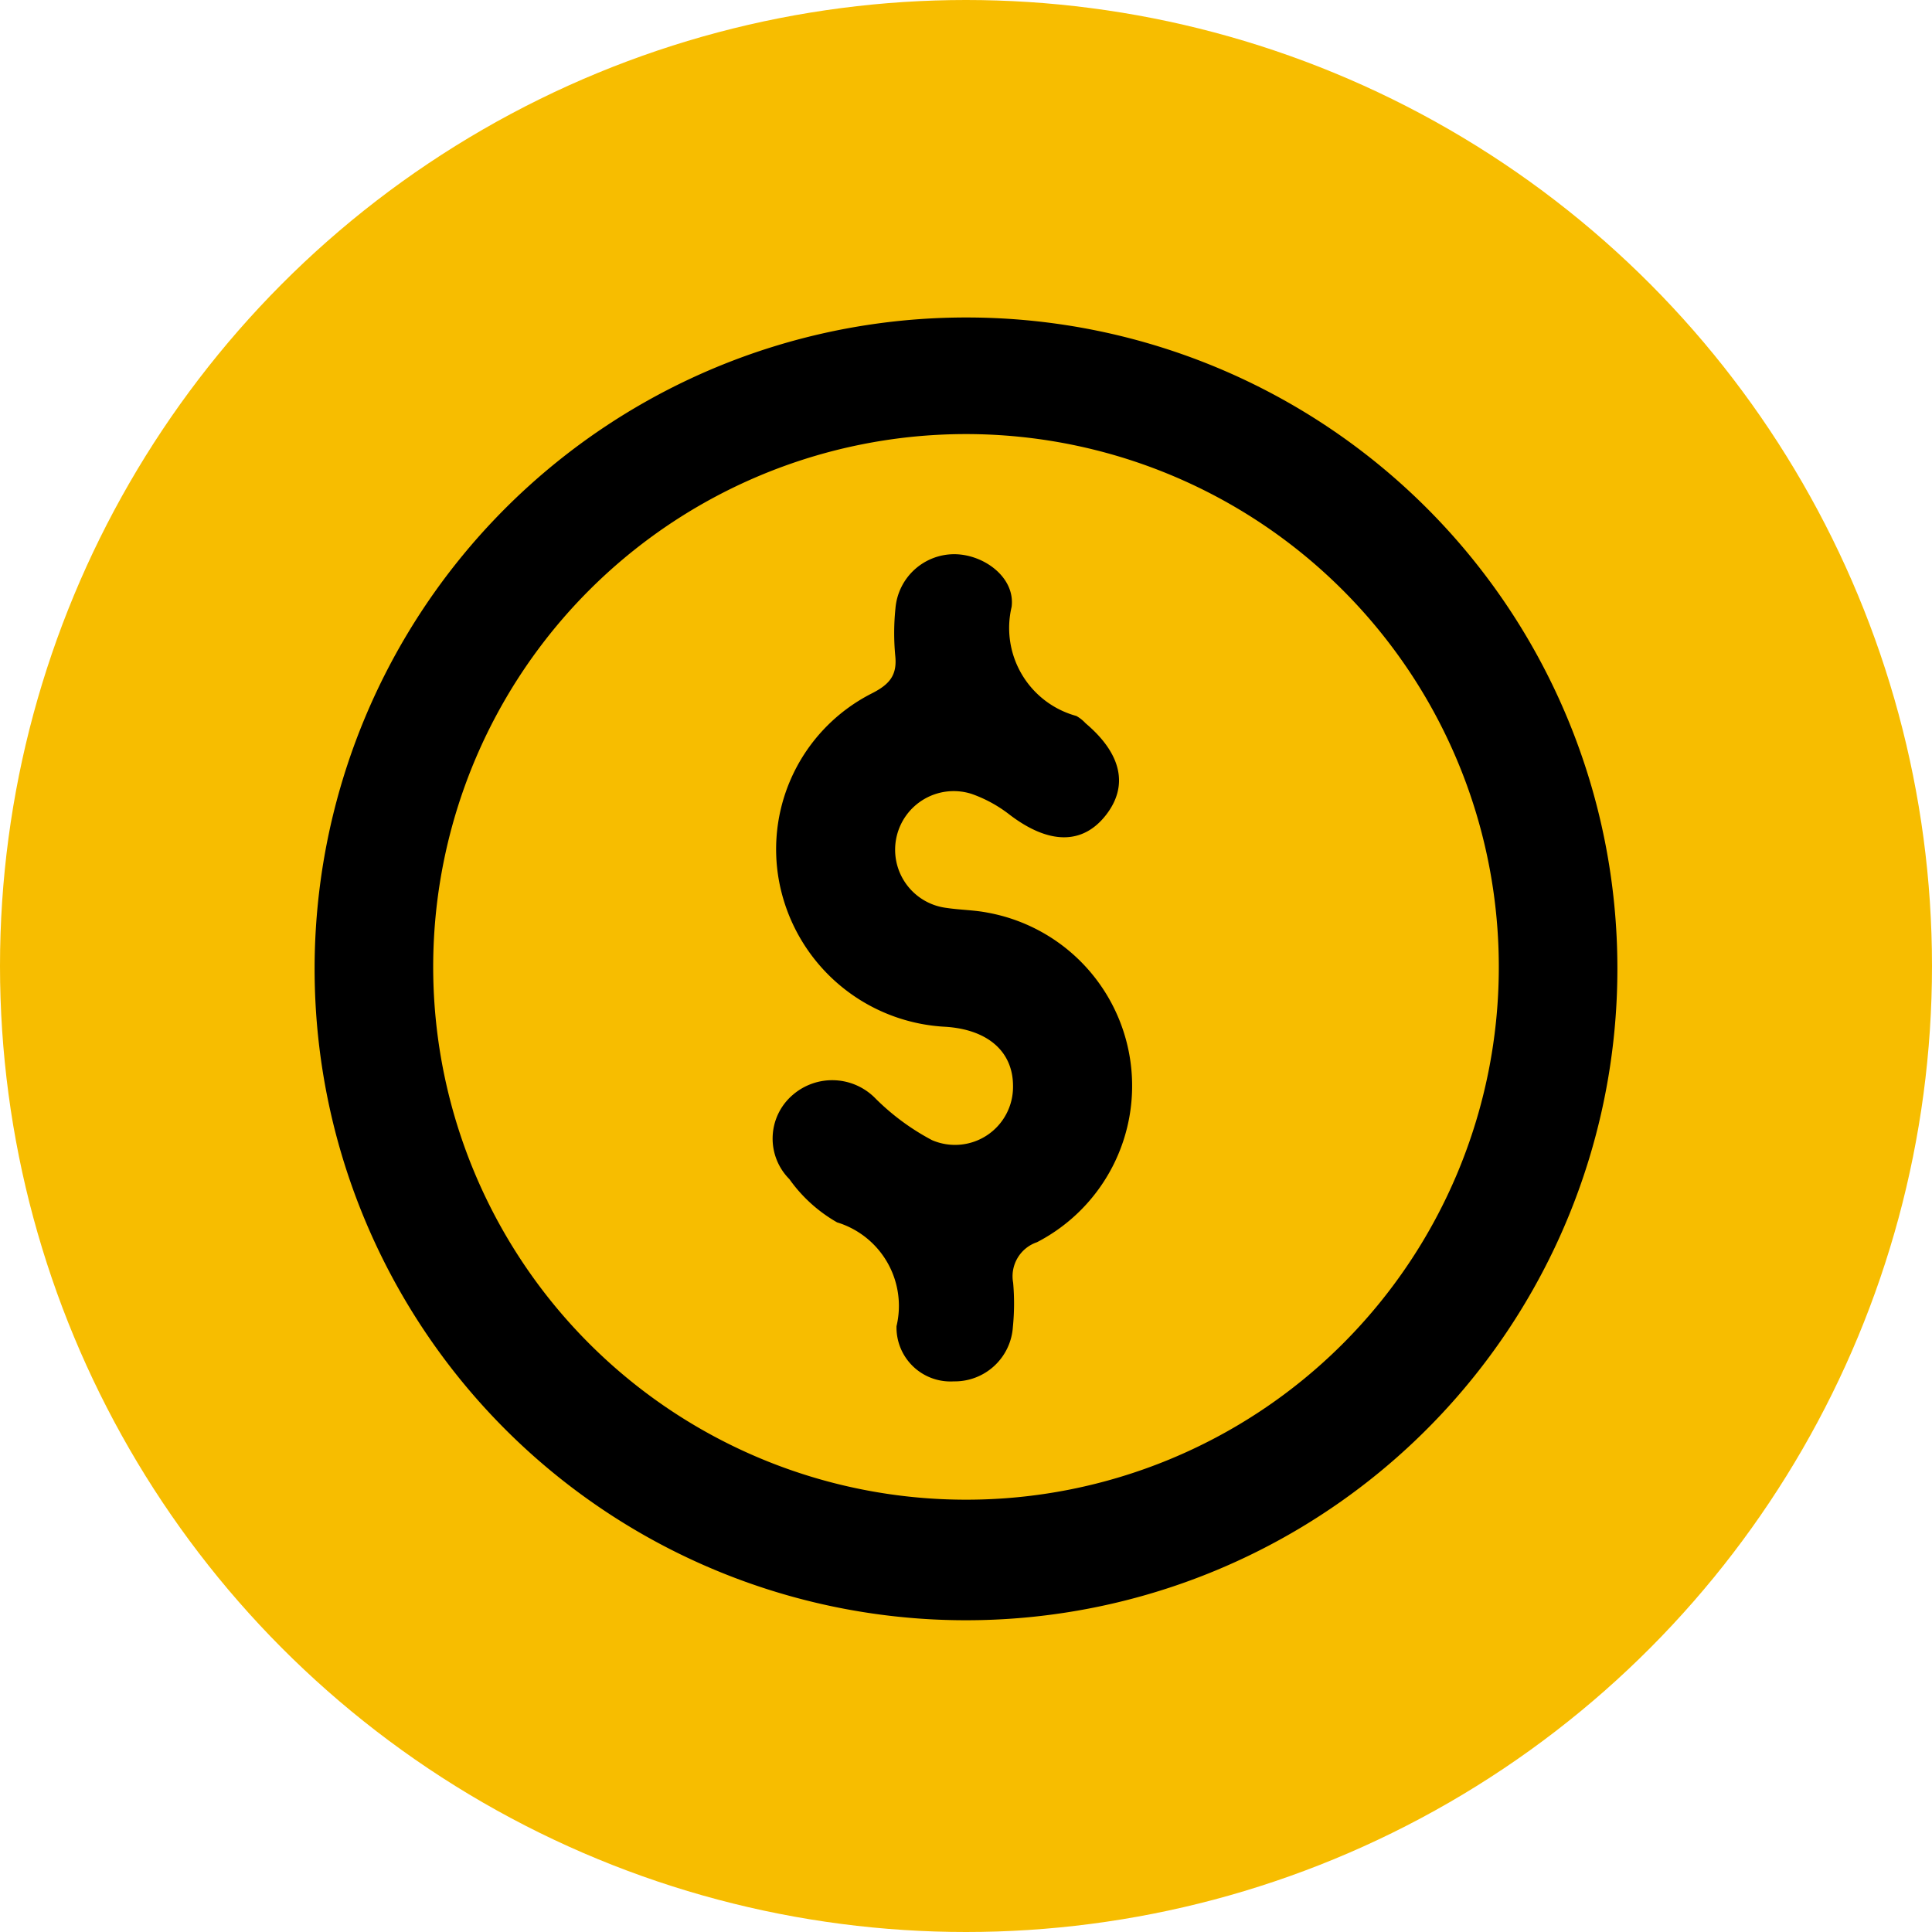
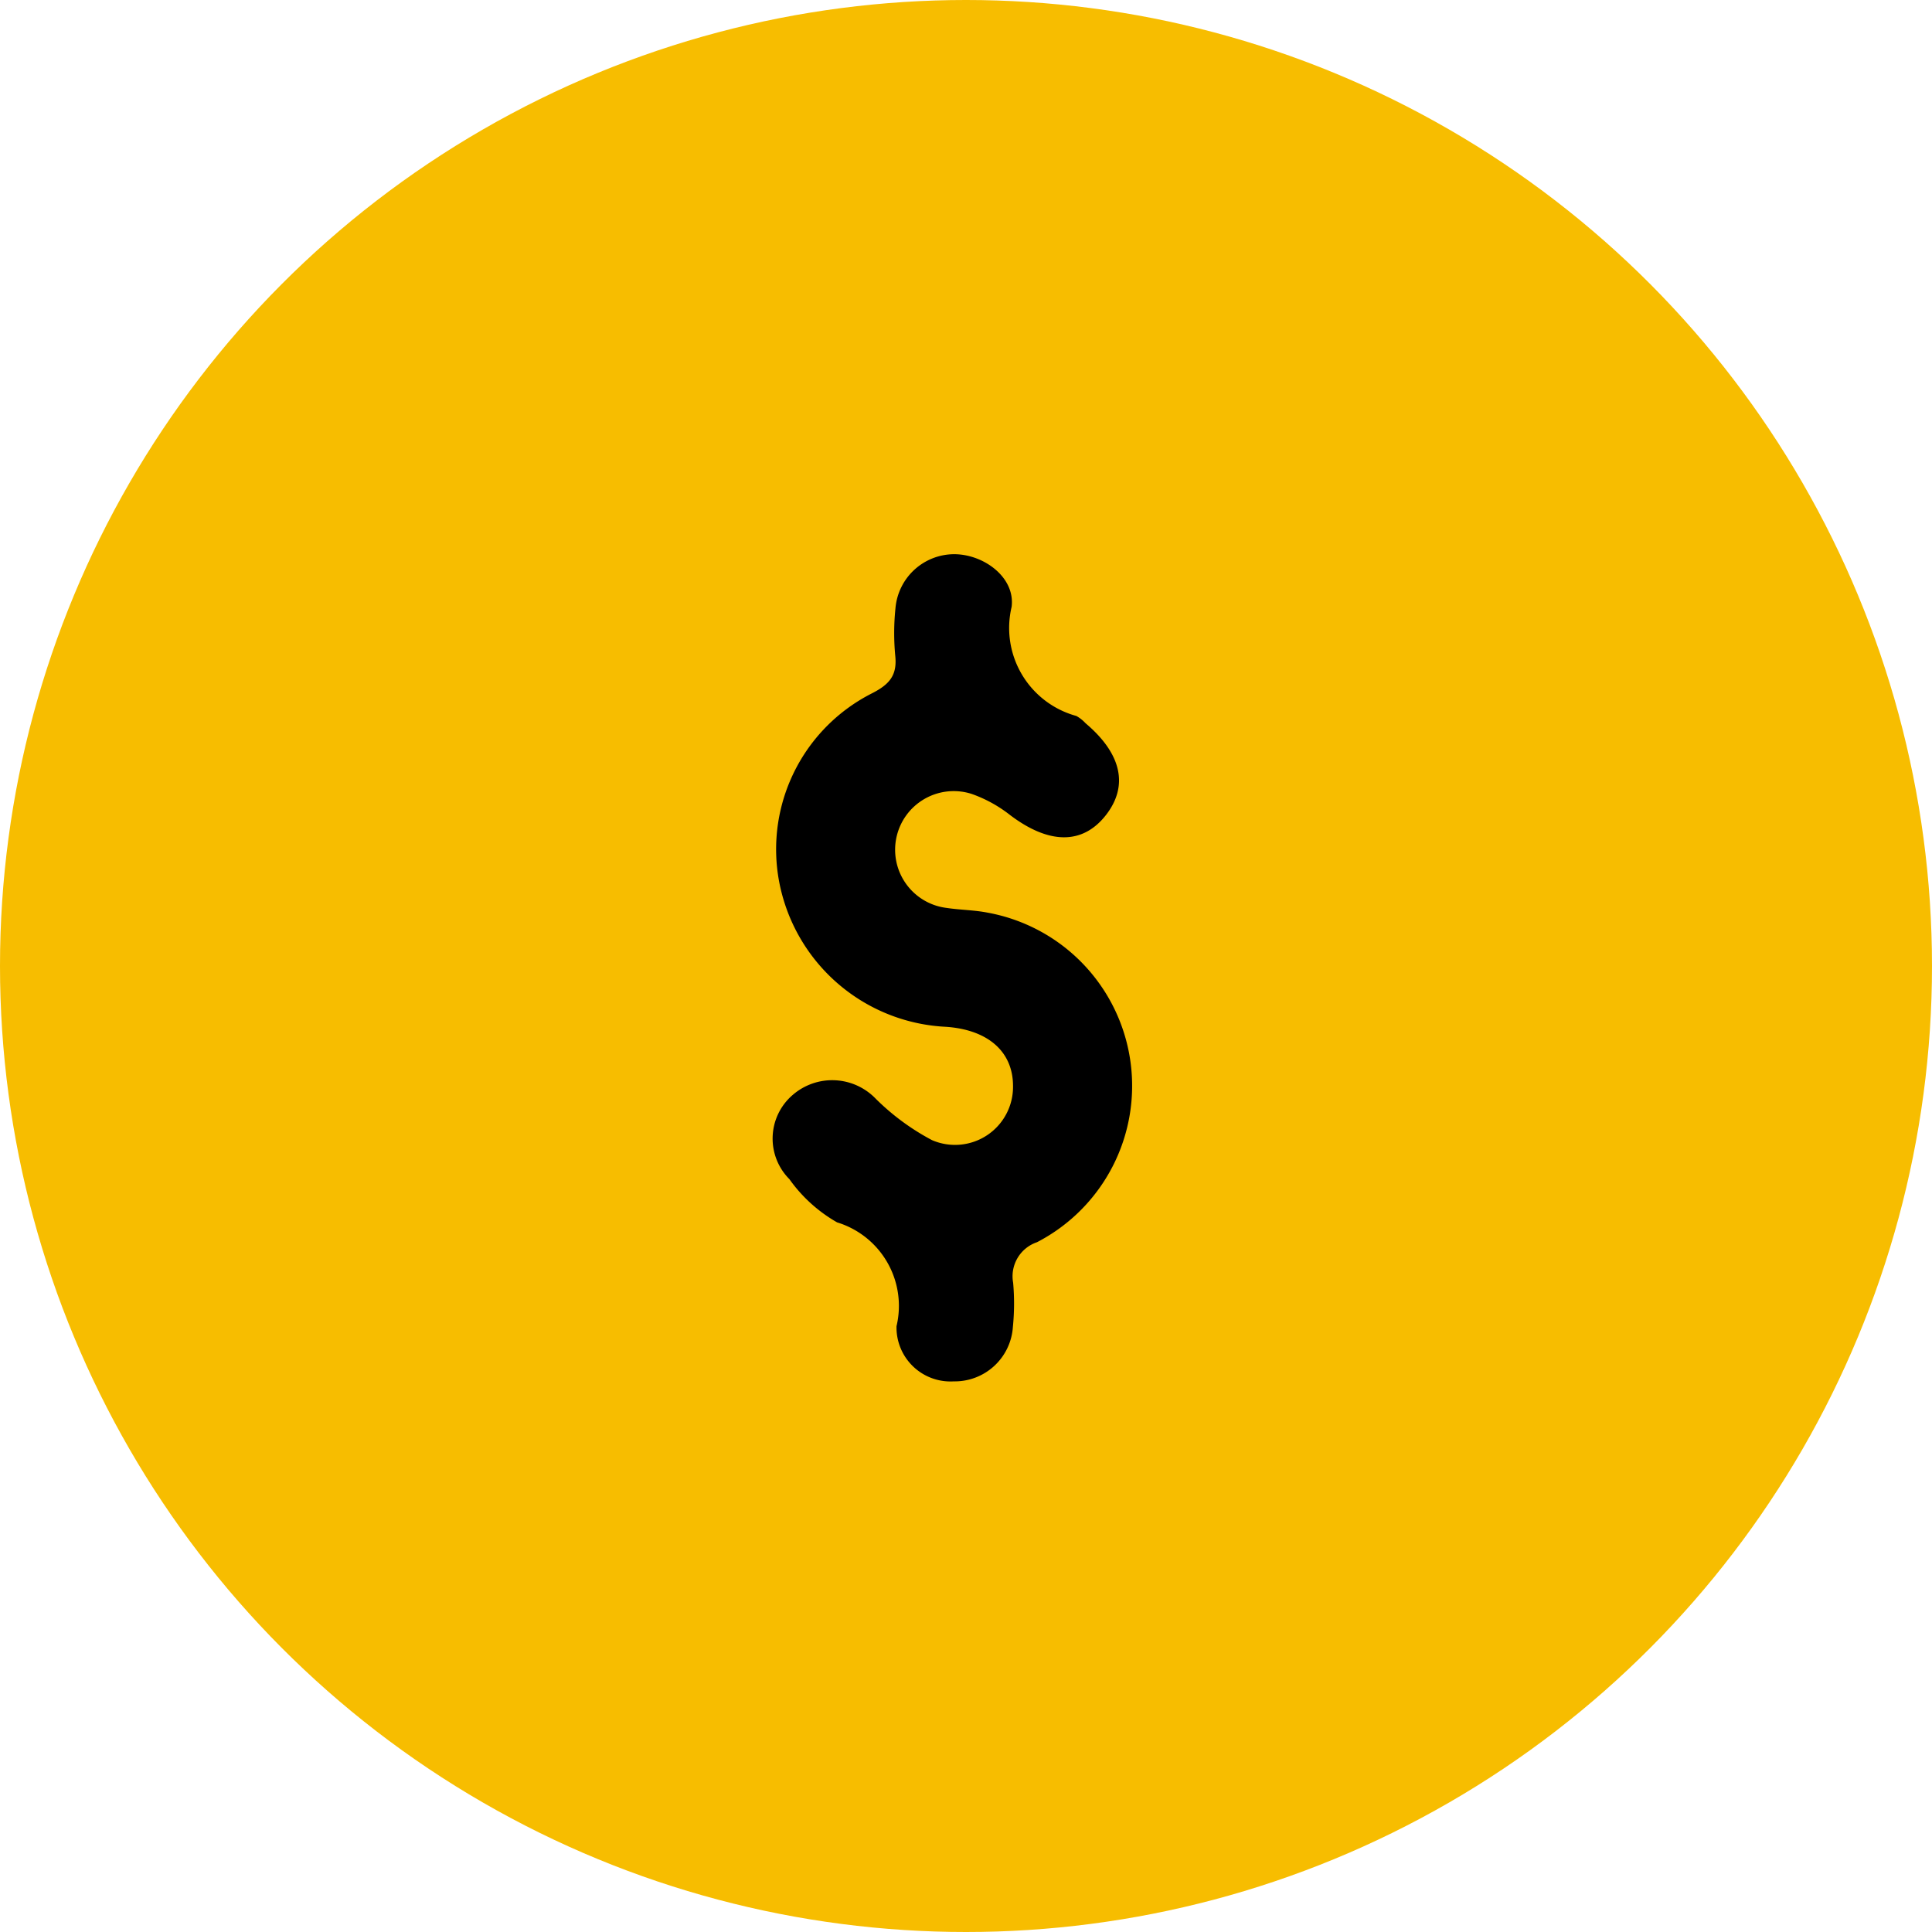
<svg xmlns="http://www.w3.org/2000/svg" id="ad71ddfa-7e1a-41c4-a018-61e9b400cc69" data-name="Capa 1" width="65.284" height="65.284" viewBox="0 0 65.284 65.284">
  <defs>
    <style>.b5bd30e9-2372-47d7-9aeb-6efc2741d963{fill:#f7bd00;}</style>
  </defs>
  <circle class="b5bd30e9-2372-47d7-9aeb-6efc2741d963" cx="32.642" cy="32.642" r="32.642" />
-   <path d="M54.653,32.742A22.011,22.011,0,1,1,32.687,10.728,21.991,21.991,0,0,1,54.653,32.742ZM50.646,32.72A18.004,18.004,0,1,0,32.622,50.676,17.995,17.995,0,0,0,50.646,32.72Z" />
  <path d="M34.231,36.707c.005-1.164-.838-1.911-2.265-2.01a6.034,6.034,0,0,1-5.504-4.346,5.906,5.906,0,0,1,3.003-6.923c.594-.303.857-.611.786-1.274a8.204,8.204,0,0,1,.007-1.596,1.996,1.996,0,0,1,2.012-1.831c.999.016,2.041.798,1.913,1.782a3.082,3.082,0,0,0,2.188,3.684,1.265,1.265,0,0,1,.312.247c1.219,1.03,1.458,2.116.685,3.105-.788,1.007-1.927.988-3.237-.004a4.537,4.537,0,0,0-1.298-.714,1.981,1.981,0,1,0-.843,3.853c.46.069.931.07,1.386.16a5.949,5.949,0,0,1,1.664,11.136,1.215,1.215,0,0,0-.805,1.37,7.979,7.979,0,0,1-.009,1.496,1.97,1.97,0,0,1-2.001,1.836,1.824,1.824,0,0,1-1.931-1.865,2.951,2.951,0,0,0-2.008-3.508,5.028,5.028,0,0,1-1.612-1.461,1.941,1.941,0,0,1,.118-2.85,2.039,2.039,0,0,1,2.799.132,7.994,7.994,0,0,0,1.902,1.4A1.96,1.96,0,0,0,34.231,36.707Z" />
</svg>